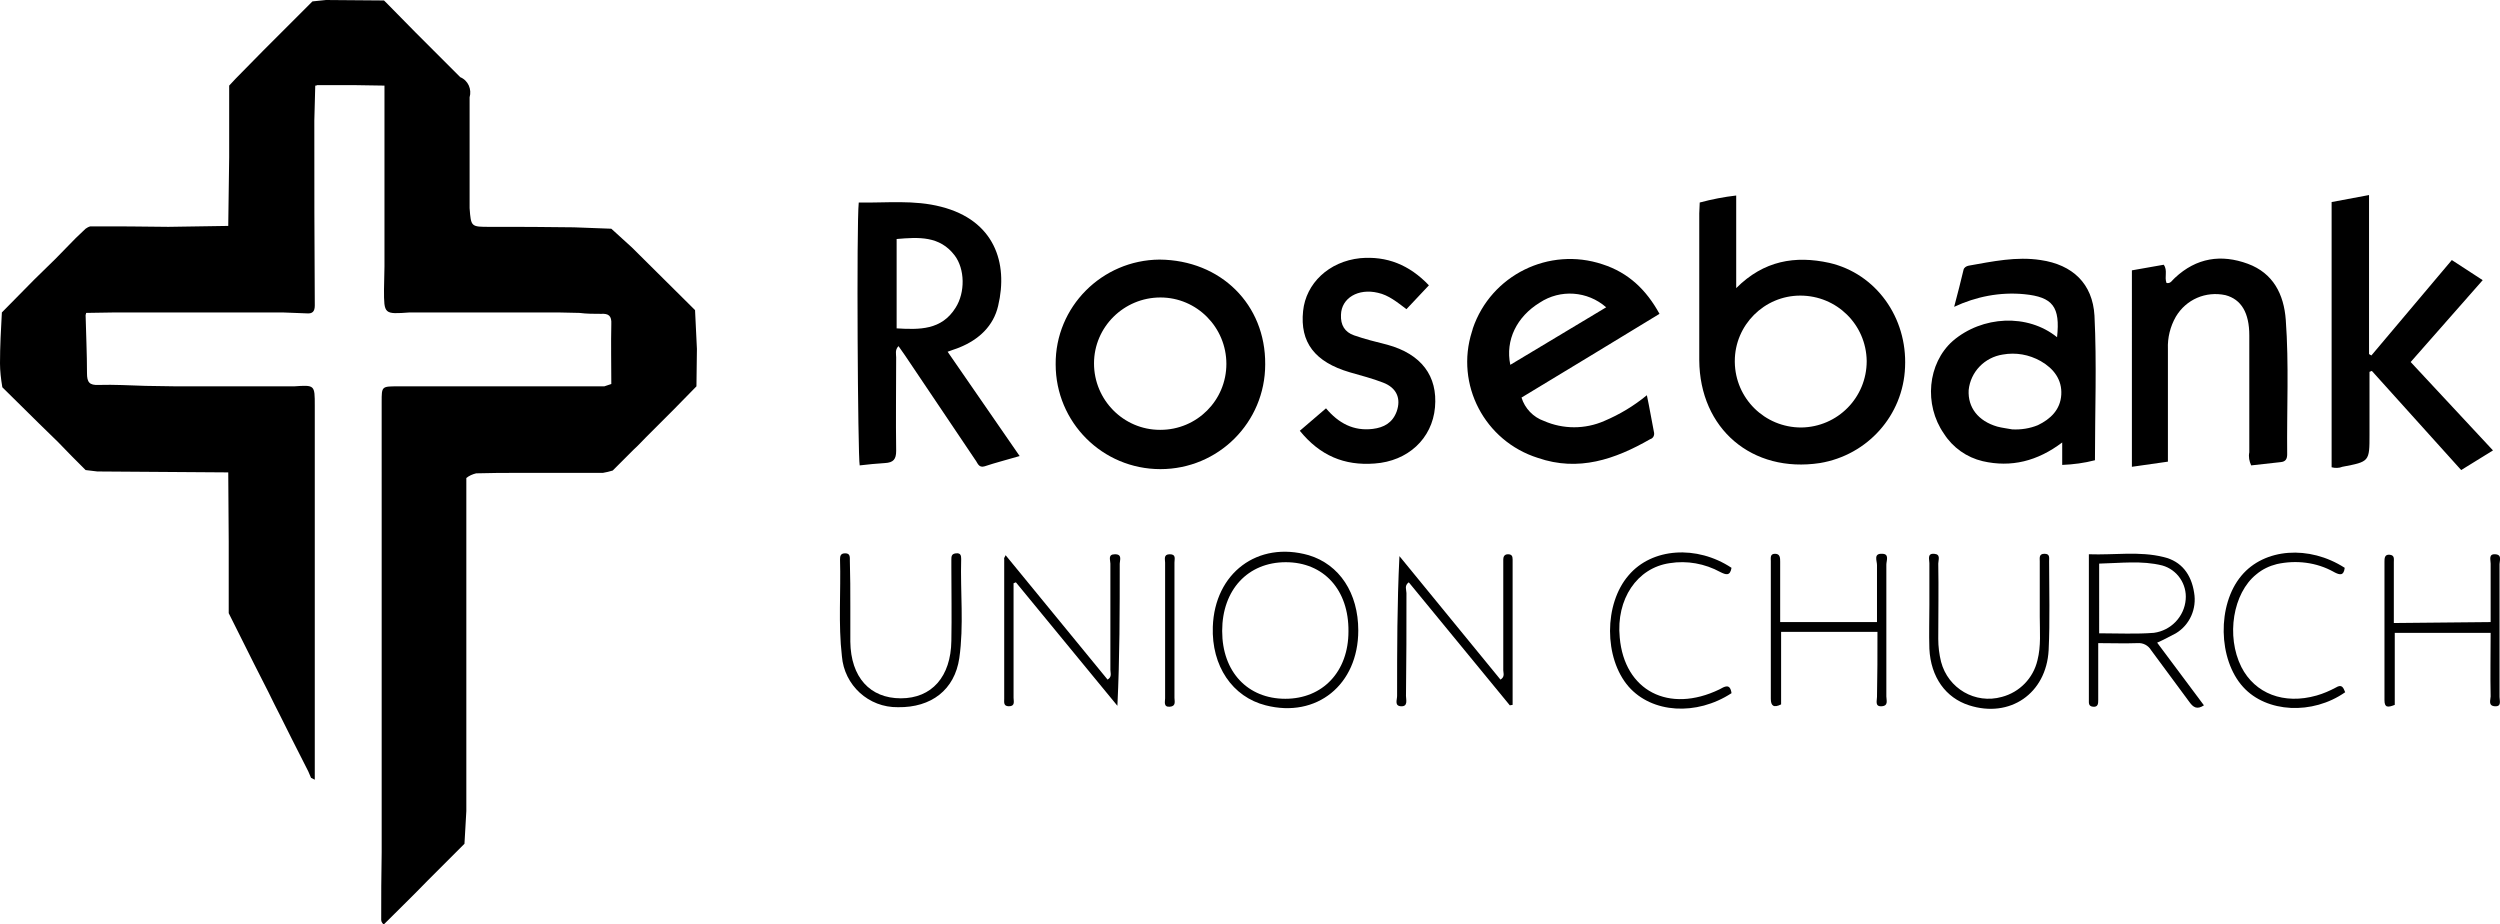
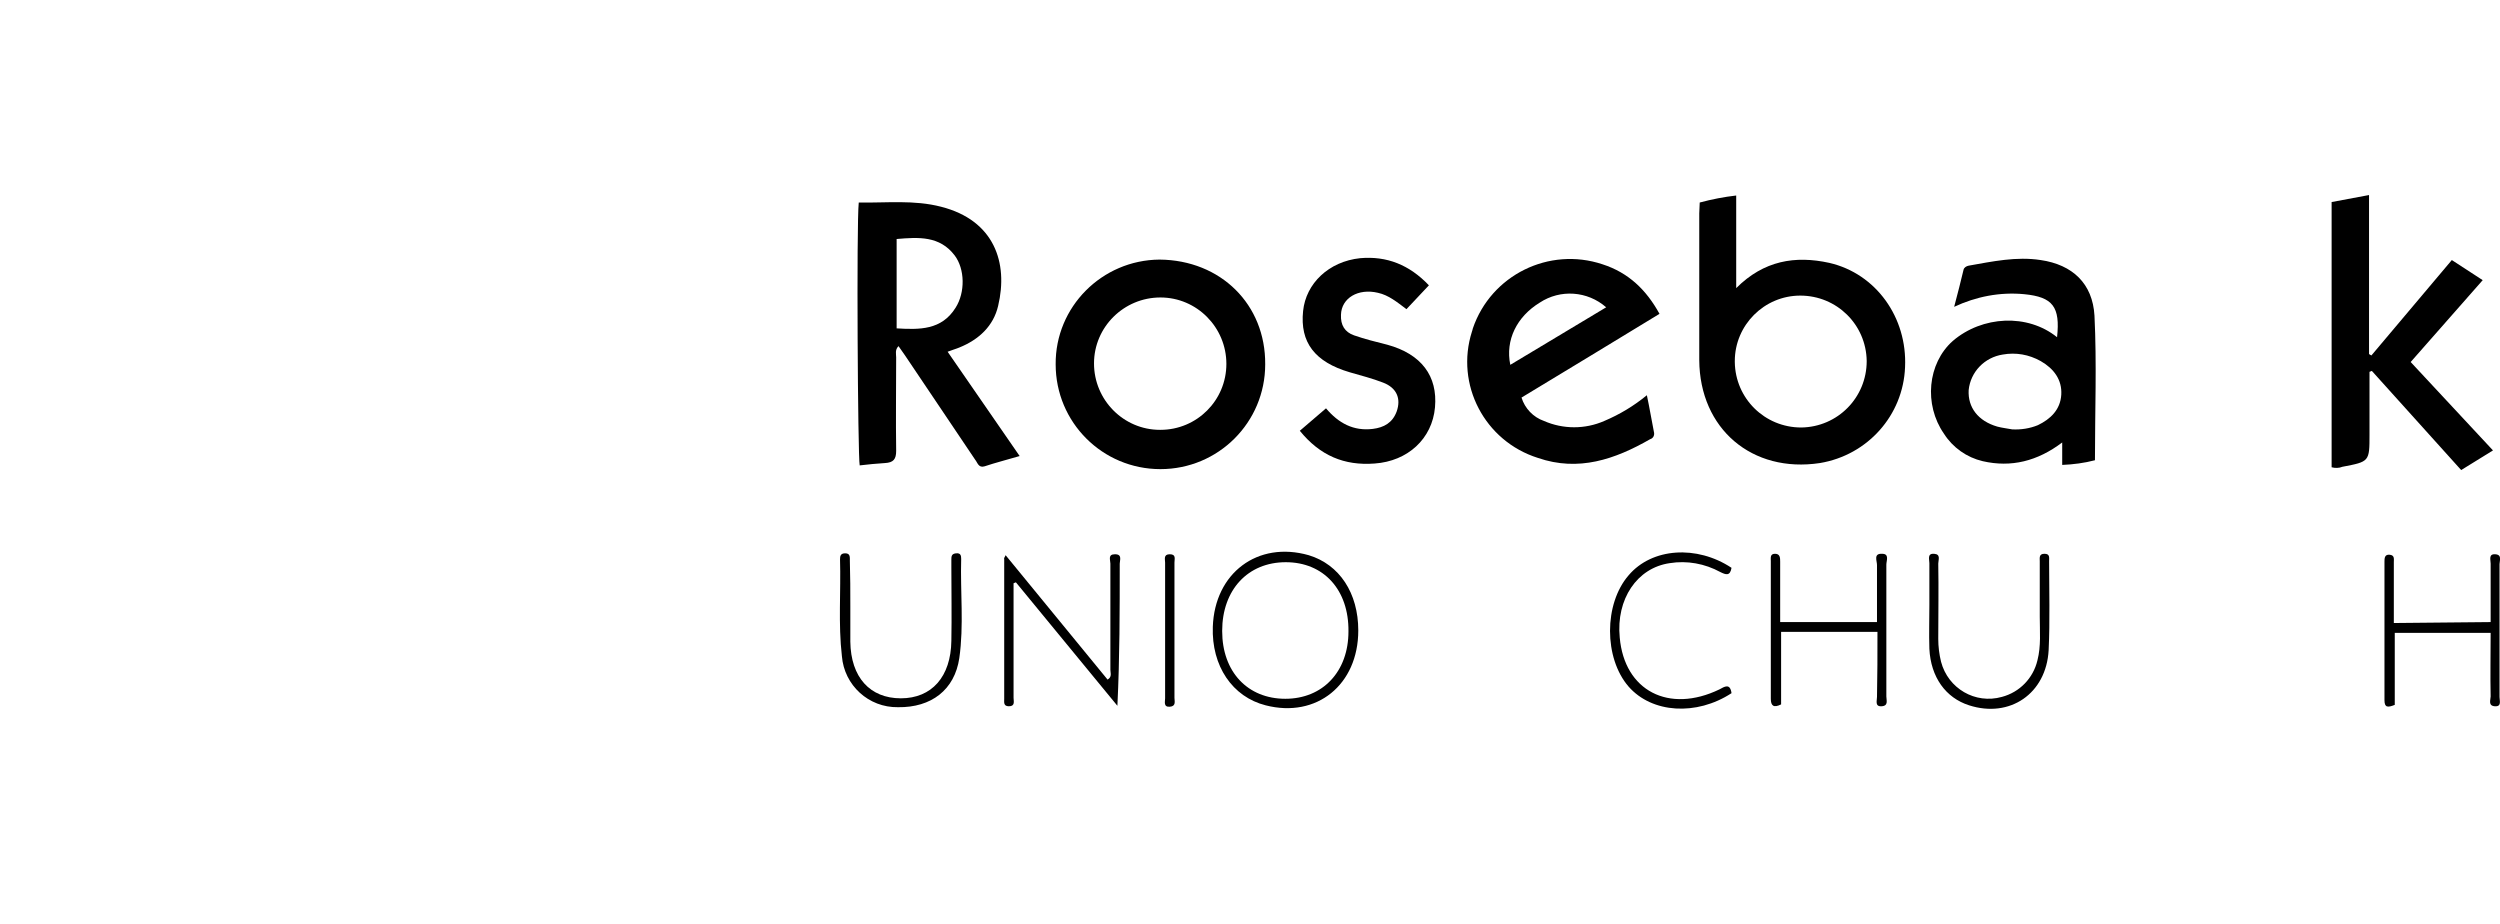
<svg xmlns="http://www.w3.org/2000/svg" version="1.1" id="Layer_1" x="0px" y="0px" viewBox="0 0 534.5 197.6" style="enable-background:new 0 0 534.5 197.6;" xml:space="preserve">
  <g id="Layer_2_1_">
    <g id="Group_1010">
      <path d="M363.4,43.3c2.6-0.7,5.2-1.2,7.8-1.5v19.8c5.9-5.9,12.6-7,19.9-5.4c10,2.3,16.7,11.7,16.2,22.3    c-0.4,10.3-8,18.8-18.2,20.5c-14.5,2.2-25.7-7.3-25.8-22c0-10.5,0-20.9,0-31.4C363.3,44.9,363.4,44.1,363.4,43.3z M384.9,63.2    c-7.7,0-14,6.3-14,14c0,0.1,0,0.2,0,0.2c0.1,7.8,6.4,14,14.2,14c7.8-0.1,14-6.4,14-14.2C399,69.4,392.7,63.2,384.9,63.2z" />
      <path d="M183.6,43.3c6,0.1,11.8-0.6,17.6,0.9c11.4,2.9,14.4,12,12.2,21.2c-1,4.3-4.1,7.2-8.3,8.9c-0.7,0.3-1.5,0.5-2.5,0.9    l15.4,22.3c-2.7,0.8-5.1,1.4-7.5,2.2c-1.3,0.4-1.5-0.8-2-1.4c-5-7.4-10-14.9-15-22.3c-0.5-0.7-0.9-1.3-1.4-2    c-0.8,0.8-0.5,1.7-0.5,2.4c0,6.7-0.1,13.3,0,20c0,1.8-0.6,2.5-2.4,2.6s-3.6,0.3-5.4,0.5C183.4,97.5,183.1,48,183.6,43.3z     M191.6,70.2c5,0.3,9.7,0.4,12.7-4.4c2.1-3.3,2-8.3-0.2-11.2c-3.2-4.2-7.7-3.9-12.4-3.5V70.2z" />
      <path d="M354.8,67.1l-14.8,9L325.3,85c0.7,2.3,2.5,4.2,4.8,5c4.1,1.8,8.8,1.8,12.9,0c3.3-1.4,6.3-3.2,9.1-5.5    c0.6,2.8,1,5.3,1.5,7.8c0.2,0.7-0.1,1.4-0.8,1.6c-7.5,4.3-15.3,7-24,4c-11.4-3.6-17.7-15.7-14.1-27c0.1-0.2,0.1-0.4,0.2-0.7    c3.9-11.4,16.3-17.5,27.7-13.7C348.2,58.3,352,62,354.8,67.1z M343.4,65.7c-4-3.5-9.8-3.9-14.2-1c-4.9,3-7.4,8-6.3,13.3    L343.4,65.7z" />
      <path d="M247.9,55.5c13.1,0.1,22.7,9.6,22.6,22.4c0,12.4-10,22.4-22.4,22.4c-12.4,0-22.4-10-22.4-22.4    C225.6,65.6,235.6,55.6,247.9,55.5z M262.2,77.8c0-7.8-6.3-14.2-14.1-14.2c-7.8,0-14.2,6.3-14.2,14.1c0,7.8,6.3,14.2,14.1,14.2    c0,0,0.1,0,0.1,0C255.9,91.9,262.2,85.6,262.2,77.8z" />
      <path d="M439.8,72.1c0.7-6.5-0.9-8.6-7-9.2c-5.2-0.5-10.3,0.5-15,2.7c0.8-3,1.4-5.4,2-7.9c0.1-0.5,0.6-0.8,1.1-0.9    c5.1-0.9,10.2-2,15.4-1.2c6.8,1,11.1,5,11.5,11.9c0.5,10.2,0.1,20.5,0.1,30.9c-2.3,0.6-4.6,0.9-7,1v-4.8c-5.3,4-10.9,5.4-17,4    c-3.4-0.8-6.4-2.9-8.3-5.9c-4.3-6.2-3.5-15,1.9-19.8C423.8,67.5,433.5,67,439.8,72.1z M430.2,91.8c1.9,0.1,3.8-0.2,5.5-0.9    c2.7-1.3,4.8-3.3,5-6.5s-1.6-5.6-4.4-7.2c-2.5-1.4-5.3-1.9-8.1-1.4c-3.9,0.6-6.9,3.7-7.3,7.6c-0.2,3.7,2,6.6,6.1,7.8    C428.1,91.5,429.2,91.6,430.2,91.8z" />
      <path d="M498.5,43.2l8-1.5v34L507,76l17.2-20.4l6.6,4.3l-15.4,17.5l17.6,18.9l-6.8,4.2l-19.1-21.2l-0.5,0.2v13.4    c0,5.8,0,5.8-5.8,6.9c-0.7,0.3-1.6,0.3-2.3,0.1V43.2z" />
-       <path d="M455.8,57.8l6.8-1.2c0.9,1.2,0.1,2.6,0.6,3.9c0.9,0.2,1.2-0.6,1.8-1.1c4.6-4.3,9.9-5.1,15.6-3c5.4,2,7.7,6.5,8.1,12    c0.7,9.5,0.2,19.1,0.3,28.7c0,1-0.3,1.6-1.4,1.7l-6.3,0.7c-0.4-0.9-0.6-1.8-0.4-2.8c0-8.3,0-16.6,0-25c0-4.8-1.7-7.7-5.1-8.6    c-4.2-0.9-8.4,0.9-10.6,4.6c-1.2,2.1-1.8,4.5-1.7,6.9c0,7.1,0,14.2,0,21.2v2.9l-7.7,1.1L455.8,57.8z" />
      <path d="M305.5,61l-4.8,5.1c-2-1.5-3.8-3-6.1-3.5c-4.2-1-7.8,1.1-7.9,4.7c-0.1,2.2,0.8,3.7,2.8,4.4c2.3,0.8,4.7,1.4,7.1,2    c7.3,2,10.8,6.7,10.2,13.4s-5.8,11.5-12.9,12c-6.5,0.5-11.7-1.7-16-7l5.6-4.8c2.7,3.2,5.9,4.9,10,4.4c2.4-0.3,4.2-1.3,5.1-3.7    c1-2.8,0-5.1-2.9-6.2c-2.3-0.9-4.7-1.5-7.1-2.2c-7.5-2.2-10.7-6.4-10-13.1c0.6-5.9,5.5-10.6,12.2-11.3    C296.5,54.7,301.3,56.6,305.5,61z" />
      <path d="M290.4,134.8c0,11.6-8.9,18.8-19.8,16c-7.1-1.8-11.6-8.4-11.3-16.8c0.4-11.5,9.6-18.4,20.5-15.3    C286.4,120.7,290.4,126.8,290.4,134.8z M274.9,120.2c-8.1,0-13.6,5.9-13.6,14.7s5.5,14.5,13.5,14.5s13.5-5.8,13.5-14.4    C288.4,126.1,283,120.2,274.9,120.2L274.9,120.2z" />
-       <path d="M461.2,137.4l10,13.4c-1.5,1-2.3,0.4-3.1-0.7c-2.7-3.7-5.5-7.4-8.2-11.1c-0.6-1-1.7-1.6-2.9-1.5c-2.7,0.1-5.4,0-8.4,0    v12.1c0,0.8,0,1.6-1.1,1.5c-1-0.1-0.9-0.8-0.9-1.4c0-10.3,0-20.6,0-31.2c5.5,0.2,10.8-0.7,16,0.6c3.8,0.9,5.9,3.7,6.5,7.6    c0.6,3.4-0.9,6.9-3.9,8.7C464,136,462.6,136.8,461.2,137.4z M448.8,135.4c4.1,0,7.9,0.2,11.7-0.1c3.7-0.5,6.5-3.5,6.8-7.1    c0.3-3.3-1.8-6.4-5-7.3c-4.4-1.1-8.9-0.5-13.5-0.4L448.8,135.4z" />
      <path d="M215,118.7l21.8,26.6c1-0.6,0.6-1.4,0.6-2.1c0-7.6,0-15.1,0-22.7c0-0.8-0.6-2,1-2s1,1.3,1,2c0,10,0,20.1-0.5,30.4    l-21.7-26.4l-0.5,0.2v2.8c0,7.2,0,14.5,0,21.7c0,0.7,0.4,1.8-1,1.8c-1.2,0-1-0.9-1-1.6c0-10,0-20,0-29.9    C214.6,119.3,214.8,119.2,215,118.7z" />
-       <path d="M322.8,150.8l-21.6-26.3c-1,0.7-0.5,1.6-0.5,2.3c0,7.3,0,14.7-0.1,22c0,0.8,0.5,2.3-1.1,2.2c-1.4-0.1-0.8-1.4-0.8-2.2    c0-9.9,0-19.7,0.5-29.9l21.6,26.4c1-0.6,0.6-1.4,0.6-2c0-7.3,0-14.7,0-22c0-0.6,0-1.2,0-1.7s0.2-1.1,1-1.1s1,0.4,1,1.1    c0,1.4,0,2.8,0,4.2v26.9L322.8,150.8z" />
      <path d="M181.8,129.6c0,2.6,0,5.1,0,7.6c0.1,7.6,4.2,12.1,10.8,12.1s10.7-4.6,10.8-12.3c0.1-5.3,0-10.5,0-15.8v-1.5    c0-0.7,0-1.3,1-1.4s1.1,0.5,1.1,1.2c-0.2,7.1,0.6,14.2-0.4,21.2c-1,6.8-6,10.6-13.1,10.5c-6.3,0.1-11.5-4.7-12-10.9    c-0.8-6.9-0.2-13.8-0.4-20.7c0-0.7,0.1-1.3,1.1-1.3c1.1,0,1,0.8,1,1.6C181.8,123.2,181.8,126.4,181.8,129.6L181.8,129.6z" />
      <path d="M401.4,135.1h-20.6v15.5c-1.6,0.8-2.2,0.3-2.2-1.2c0-9.8,0-19.6,0-29.4c0-0.7-0.2-1.6,0.9-1.6s1.1,0.9,1.1,1.7    c0,4.3,0,8.5,0,12.9h20.7c0-4.1,0-8.1,0-12.2c0-0.9-0.8-2.5,1.1-2.4c1.6,0,0.9,1.5,0.9,2.3c0,9.4,0,18.8,0,28.2c0,0.8,0.5,2-1,2.1    s-1-1.2-1-2C401.4,144.5,401.4,139.9,401.4,135.1z" />
      <path d="M412.5,129.3c0-3,0-5.9,0-8.9c0-0.8-0.5-2.1,1-2s0.9,1.3,0.9,2.1c0.1,5.3,0,10.7,0,16.1c0,1.6,0.2,3.3,0.6,4.9    c1.5,5.7,7.3,9.1,13,7.5c3.8-1,6.7-4,7.6-7.8c0.8-3.1,0.5-6.2,0.5-9.4c0-3.9,0-7.9,0-11.8c0-0.7-0.2-1.6,1-1.6s1,0.8,1,1.6    c0,6.3,0.2,12.7-0.1,19c-0.5,9.3-8.3,14.6-17,11.8c-5-1.6-8.2-6-8.5-12.1C412.4,135.5,412.5,132.4,412.5,129.3L412.5,129.3z" />
      <path d="M532.5,133c0-4.3,0-8.4,0-12.5c0-0.8-0.5-2.1,1-2s0.9,1.4,0.9,2.1c0,9.5,0,18.9,0,28.4c0,0.8,0.5,2.1-1,2    s-0.9-1.4-0.9-2.1c-0.1-4.5,0-9,0-13.6H512v15.4c-1.5,0.6-2.2,0.6-2.2-1c0-9.9,0-19.8,0-29.6c0-0.7,0-1.6,1.1-1.5s0.9,0.9,0.9,1.6    c0,4.3,0,8.5,0,13L532.5,133z" />
      <path d="M370.2,121.4c-0.3,1.8-1.2,1.5-2.4,0.9c-3.3-1.8-7.1-2.5-10.8-1.9c-7,1-11.5,7.7-10.7,15.9c1,11.4,10.5,16.3,21.3,11.1    c1.1-0.6,2.3-1.4,2.6,0.8c-7.5,4.9-17,4.3-22-1.4c-5.3-6.1-5.3-17.7,0-23.8C353.2,117.1,362.8,116.5,370.2,121.4z" />
-       <path d="M501.4,148c-7,4.9-16.8,4.4-21.8-1.1c-5.4-5.9-5.6-17.6-0.4-23.8c4.9-5.9,14.5-6.6,22.1-1.7c-0.2,1.7-1,1.6-2.3,0.9    c-3.7-2.1-8.1-2.6-12.2-1.7c-1.6,0.4-3.1,1.1-4.4,2.2c-5,4-6.5,13.2-3.2,19.8c2.9,5.7,9.1,8.1,16.1,6.1c1.4-0.4,2.8-1,4.1-1.7    C500.7,146.2,501,147,501.4,148z" />
      <path d="M249.1,134.6c0-4.8,0-9.6,0-14.3c0-0.7-0.4-1.8,1-1.8s1,1,1,1.8c0,9.7,0,19.3,0,28.9c0,0.7,0.4,1.8-1,1.9s-1-1.1-1-1.8    C249.1,144.3,249.1,139.4,249.1,134.6z" />
-       <path d="M148.9,82.6l-4.9,5l-3,3l-3,3c-0.8,0.8-1.6,1.7-2.5,2.5l-2.5,2.5l-2,2c-0.7,0.2-1.4,0.4-2.1,0.5c-5.9,0-11.8,0-17.8,0    c-3.1,0-6.2,0-9.3,0.1c-0.8,0.2-1.5,0.5-2.1,1v17.8c0,2.6,0,5.3,0,7.9v26.7c0,2,0,4,0,5.9v12.9c-0.1,2.4-0.3,4.7-0.4,7l-7.9,7.9    c-3.1,3.2-6.3,6.3-9.4,9.4c-0.2-0.3-0.5-0.6-0.5-1c0-4.8,0-9.6,0.1-14.5c0-8.6,0-17.2,0-25.8v-15.4c0-3.8,0-7.6,0-11.4v-12.9    c0-2.6,0-5.3,0-7.9V93c0-2.3,0-4.7,0-7.1c0-3.3,0-3.3,3.5-3.3h44.1l1.5-0.5c0-4.3-0.1-8.5,0-12.8c0.1-1.8-0.6-2.3-2.2-2.2    c-1.5,0-3.1,0-4.6-0.2l-4.6-0.1H87.6c-5.5,0.4-5.5,0.4-5.5-4.9c0-1.6,0.1-3.3,0.1-4.9v-4c0-1.7,0-3.3,0-5V30.6V18.3H82l-6.3-0.1    h-7.9l-0.2,0.1h-0.2l-0.2,7.5c0,13.2,0,26.4,0.1,39.5c0,1.3-0.5,1.8-1.7,1.7c-1.7-0.1-3.5-0.1-5.2-0.2H24.7l-6.3,0.1    c0,0.1,0,0.3-0.1,0.4c0.1,4.2,0.3,8.3,0.3,12.5c0,1.9,0.5,2.6,2.5,2.5c3.3-0.1,6.7,0.1,10,0.2l6.5,0.1h25.3    c4.4-0.3,4.4-0.3,4.4,4.1c0,26.1,0,52.2,0,78.3c0,0.6,0,1.1,0,1.7l-0.8-0.4l-0.6-1.4l-3.5-6.9l-2.5-5c-0.8-1.6-1.7-3.3-2.5-5    l-3-5.9l-2-4l-2-4c-0.5-1-1-2-1.5-3v-15.3c0-4.9-0.1-9.9-0.1-14.8l-28-0.2l-2.5-0.3c-2-2-4-4-5.9-6l-4-3.9l-7.9-7.8    C0.2,81,0,79.3,0,77.7c0-3.7,0.2-7.2,0.4-10.9l6.9-7l4.5-4.4l4.4-4.5l2.1-2c0.3-0.2,0.6-0.4,1-0.5c5.6,0,11.2,0,16.7,0.1l12.8-0.2    c0.1-4.9,0.1-9.8,0.2-14.7c0-5.1,0-10.2,0-15.3l1.4-1.5l5.9-6L66.8,0.3L69.7,0l12.4,0.1l0.9,0.9l5.9,6l0.5,0.5l4,4l2.5,2.5    l2.5,2.5c1.7,0.7,2.5,2.6,2,4.3v23.7c0.3,4,0.3,4,4.3,4c6,0,12,0,18,0.1l8,0.3l4.4,4l13.5,13.4l0.4,8.3L148.9,82.6z" />
    </g>
  </g>
</svg>